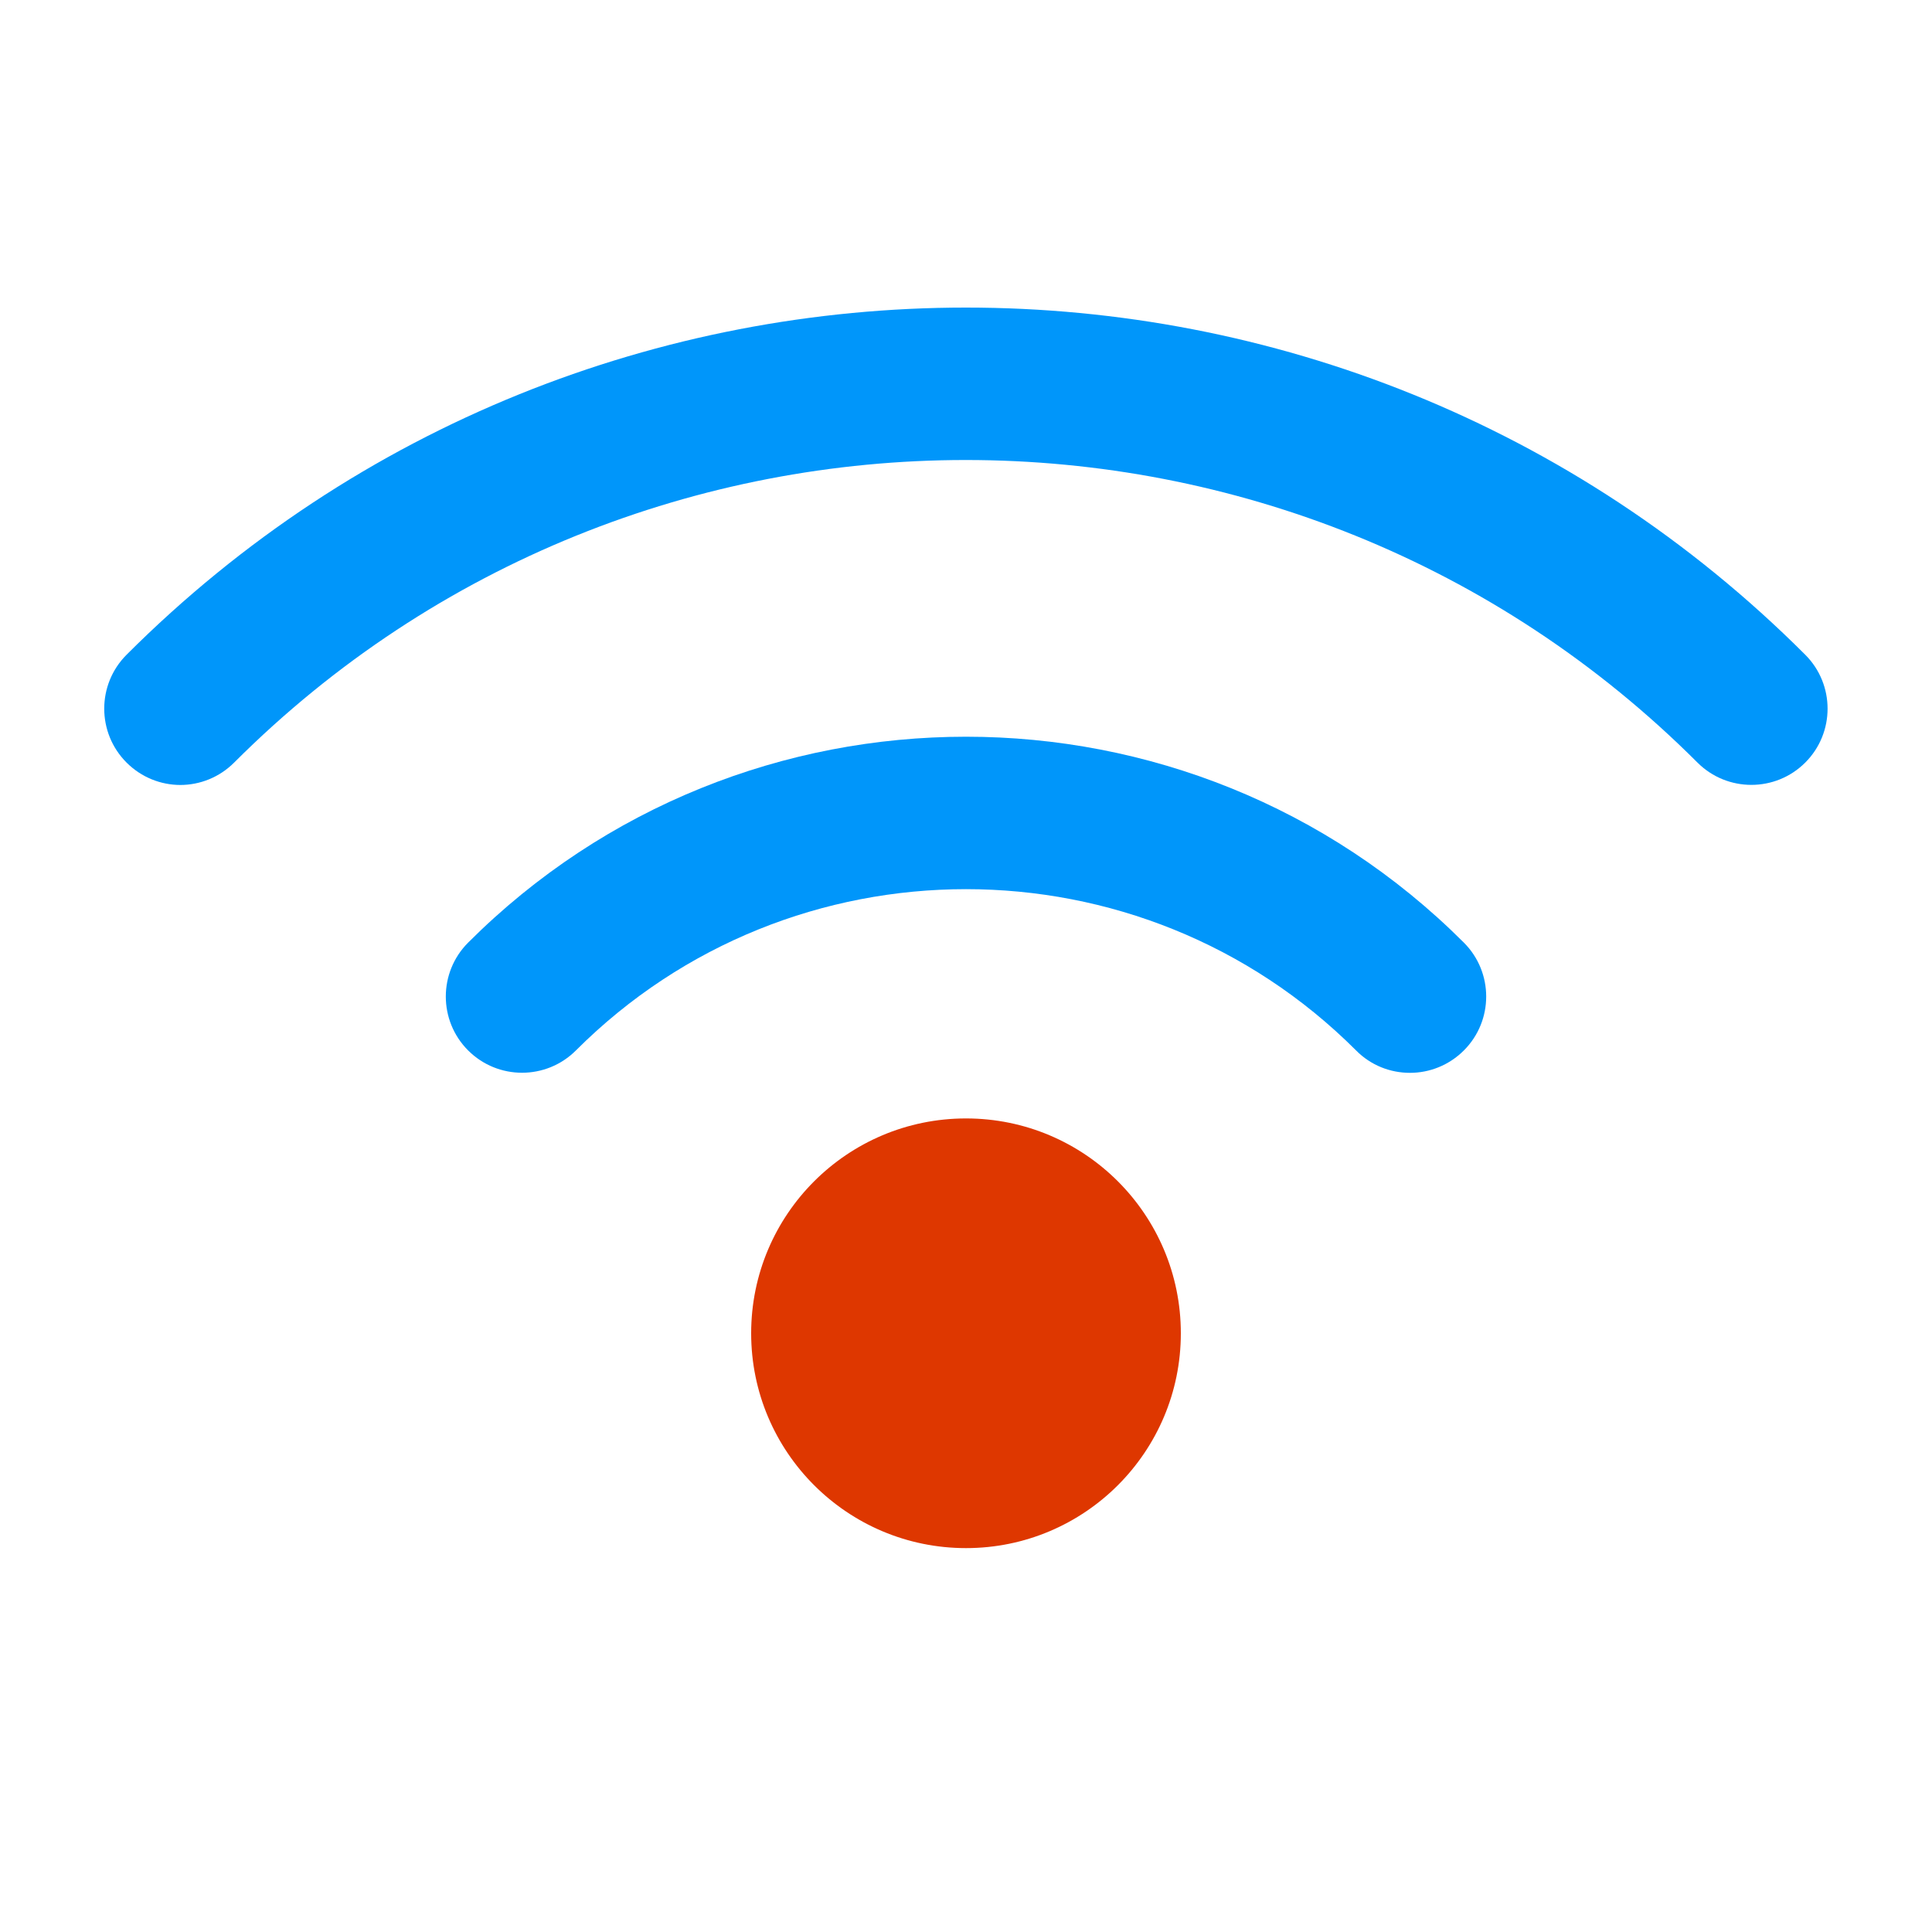
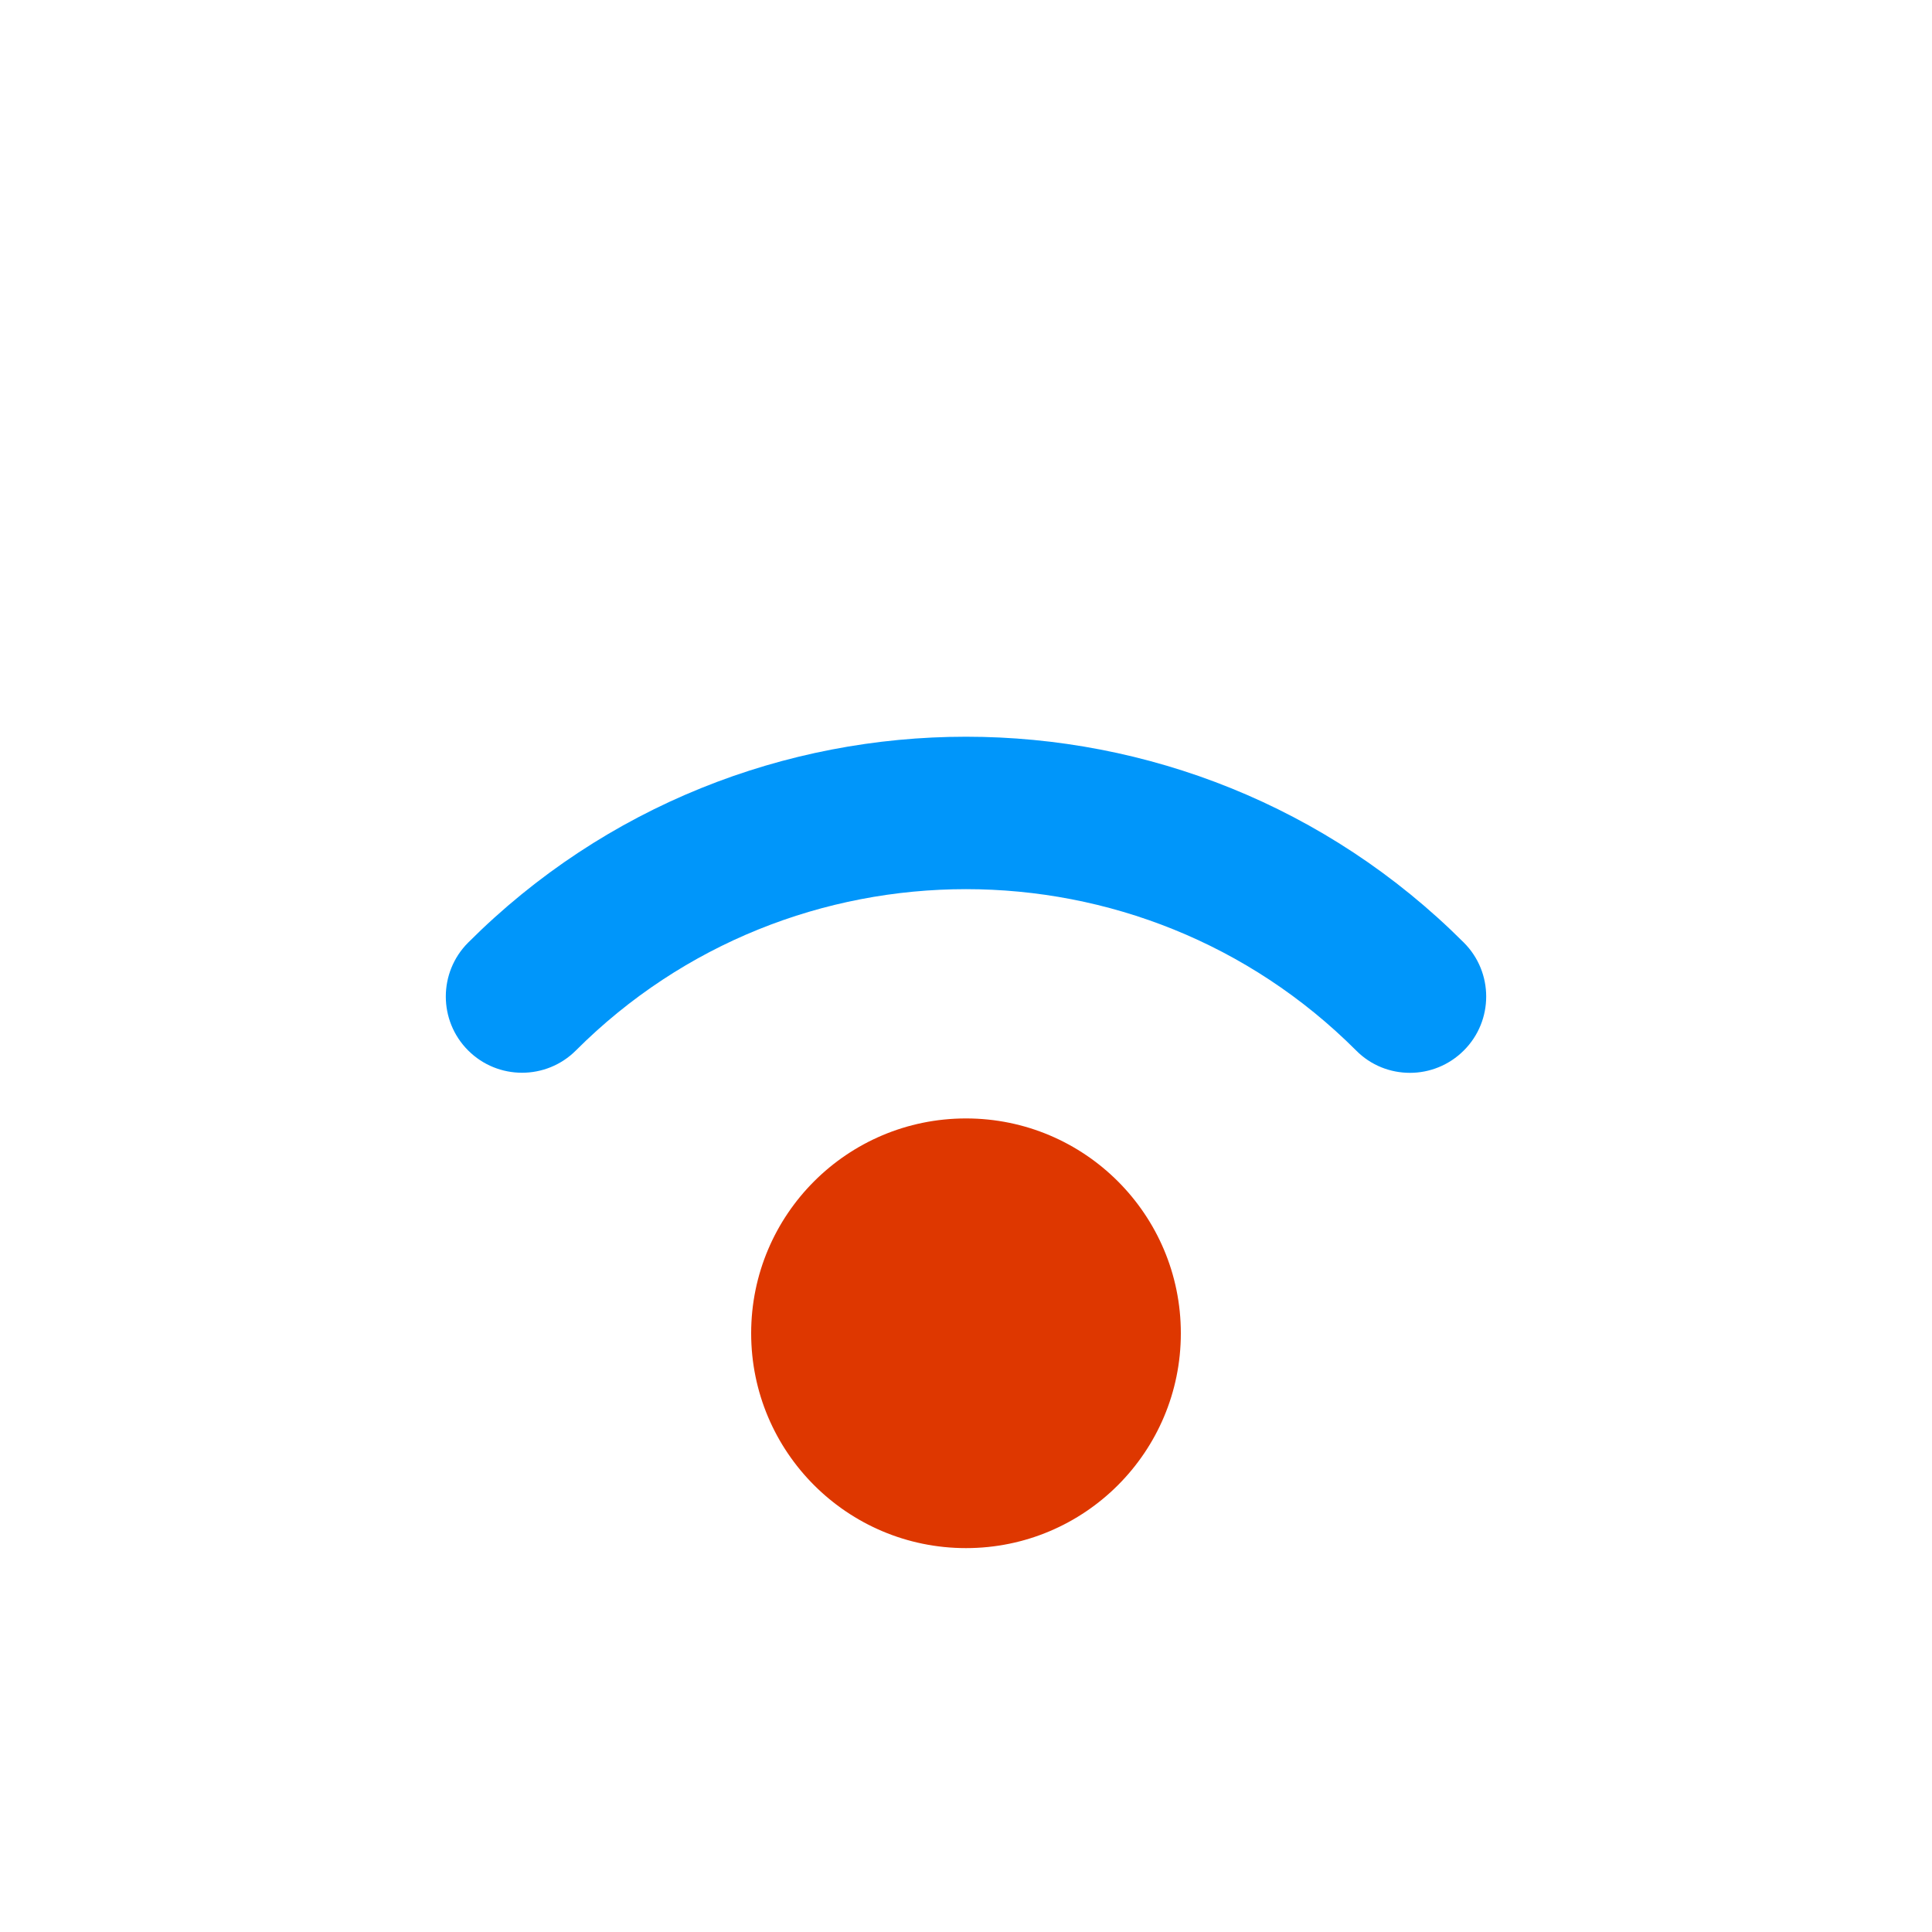
<svg xmlns="http://www.w3.org/2000/svg" id="uuid-5315f90c-74f2-4c30-8f50-e00d381e8250" width="100" height="100" viewBox="0 0 100 100">
  <defs>
    <style>.uuid-74ed7ce3-4318-47a4-b2c2-726e04b3c1ec{fill:none;}.uuid-74ed7ce3-4318-47a4-b2c2-726e04b3c1ec,.uuid-4ca88c8e-2ae0-4368-aa7d-faf564267acb,.uuid-b9ae8ead-5743-4e16-abaa-6fd5157c87ba{stroke-width:0px;}.uuid-4ca88c8e-2ae0-4368-aa7d-faf564267acb{fill:#de3700;}.uuid-b9ae8ead-5743-4e16-abaa-6fd5157c87ba{fill:#0096fa;}</style>
  </defs>
-   <path class="uuid-b9ae8ead-5743-4e16-abaa-6fd5157c87ba" d="m9.34,40.63c-1.01,0-2.02-.39-2.79-1.16-1.54-1.54-1.54-4.04,0-5.58,23.96-23.96,62.93-23.96,86.89,0,1.54,1.54,1.54,4.04,0,5.58-1.54,1.54-4.04,1.54-5.58,0-20.88-20.88-54.86-20.88-75.74,0-.77.77-1.78,1.16-2.79,1.16Z" />
  <path class="uuid-b9ae8ead-5743-4e16-abaa-6fd5157c87ba" d="m72.98,55.53c-1.01,0-2.02-.38-2.79-1.16-11.13-11.13-29.25-11.13-40.38,0-1.54,1.54-4.04,1.54-5.58,0-1.54-1.54-1.54-4.04,0-5.58,14.21-14.21,37.33-14.21,51.54,0,1.54,1.54,1.54,4.04,0,5.58-.77.77-1.78,1.16-2.79,1.16Z" />
  <circle class="uuid-4ca88c8e-2ae0-4368-aa7d-faf564267acb" cx="50" cy="69.01" r="11.12" />
-   <rect class="uuid-74ed7ce3-4318-47a4-b2c2-726e04b3c1ec" width="100" height="100" />
</svg>